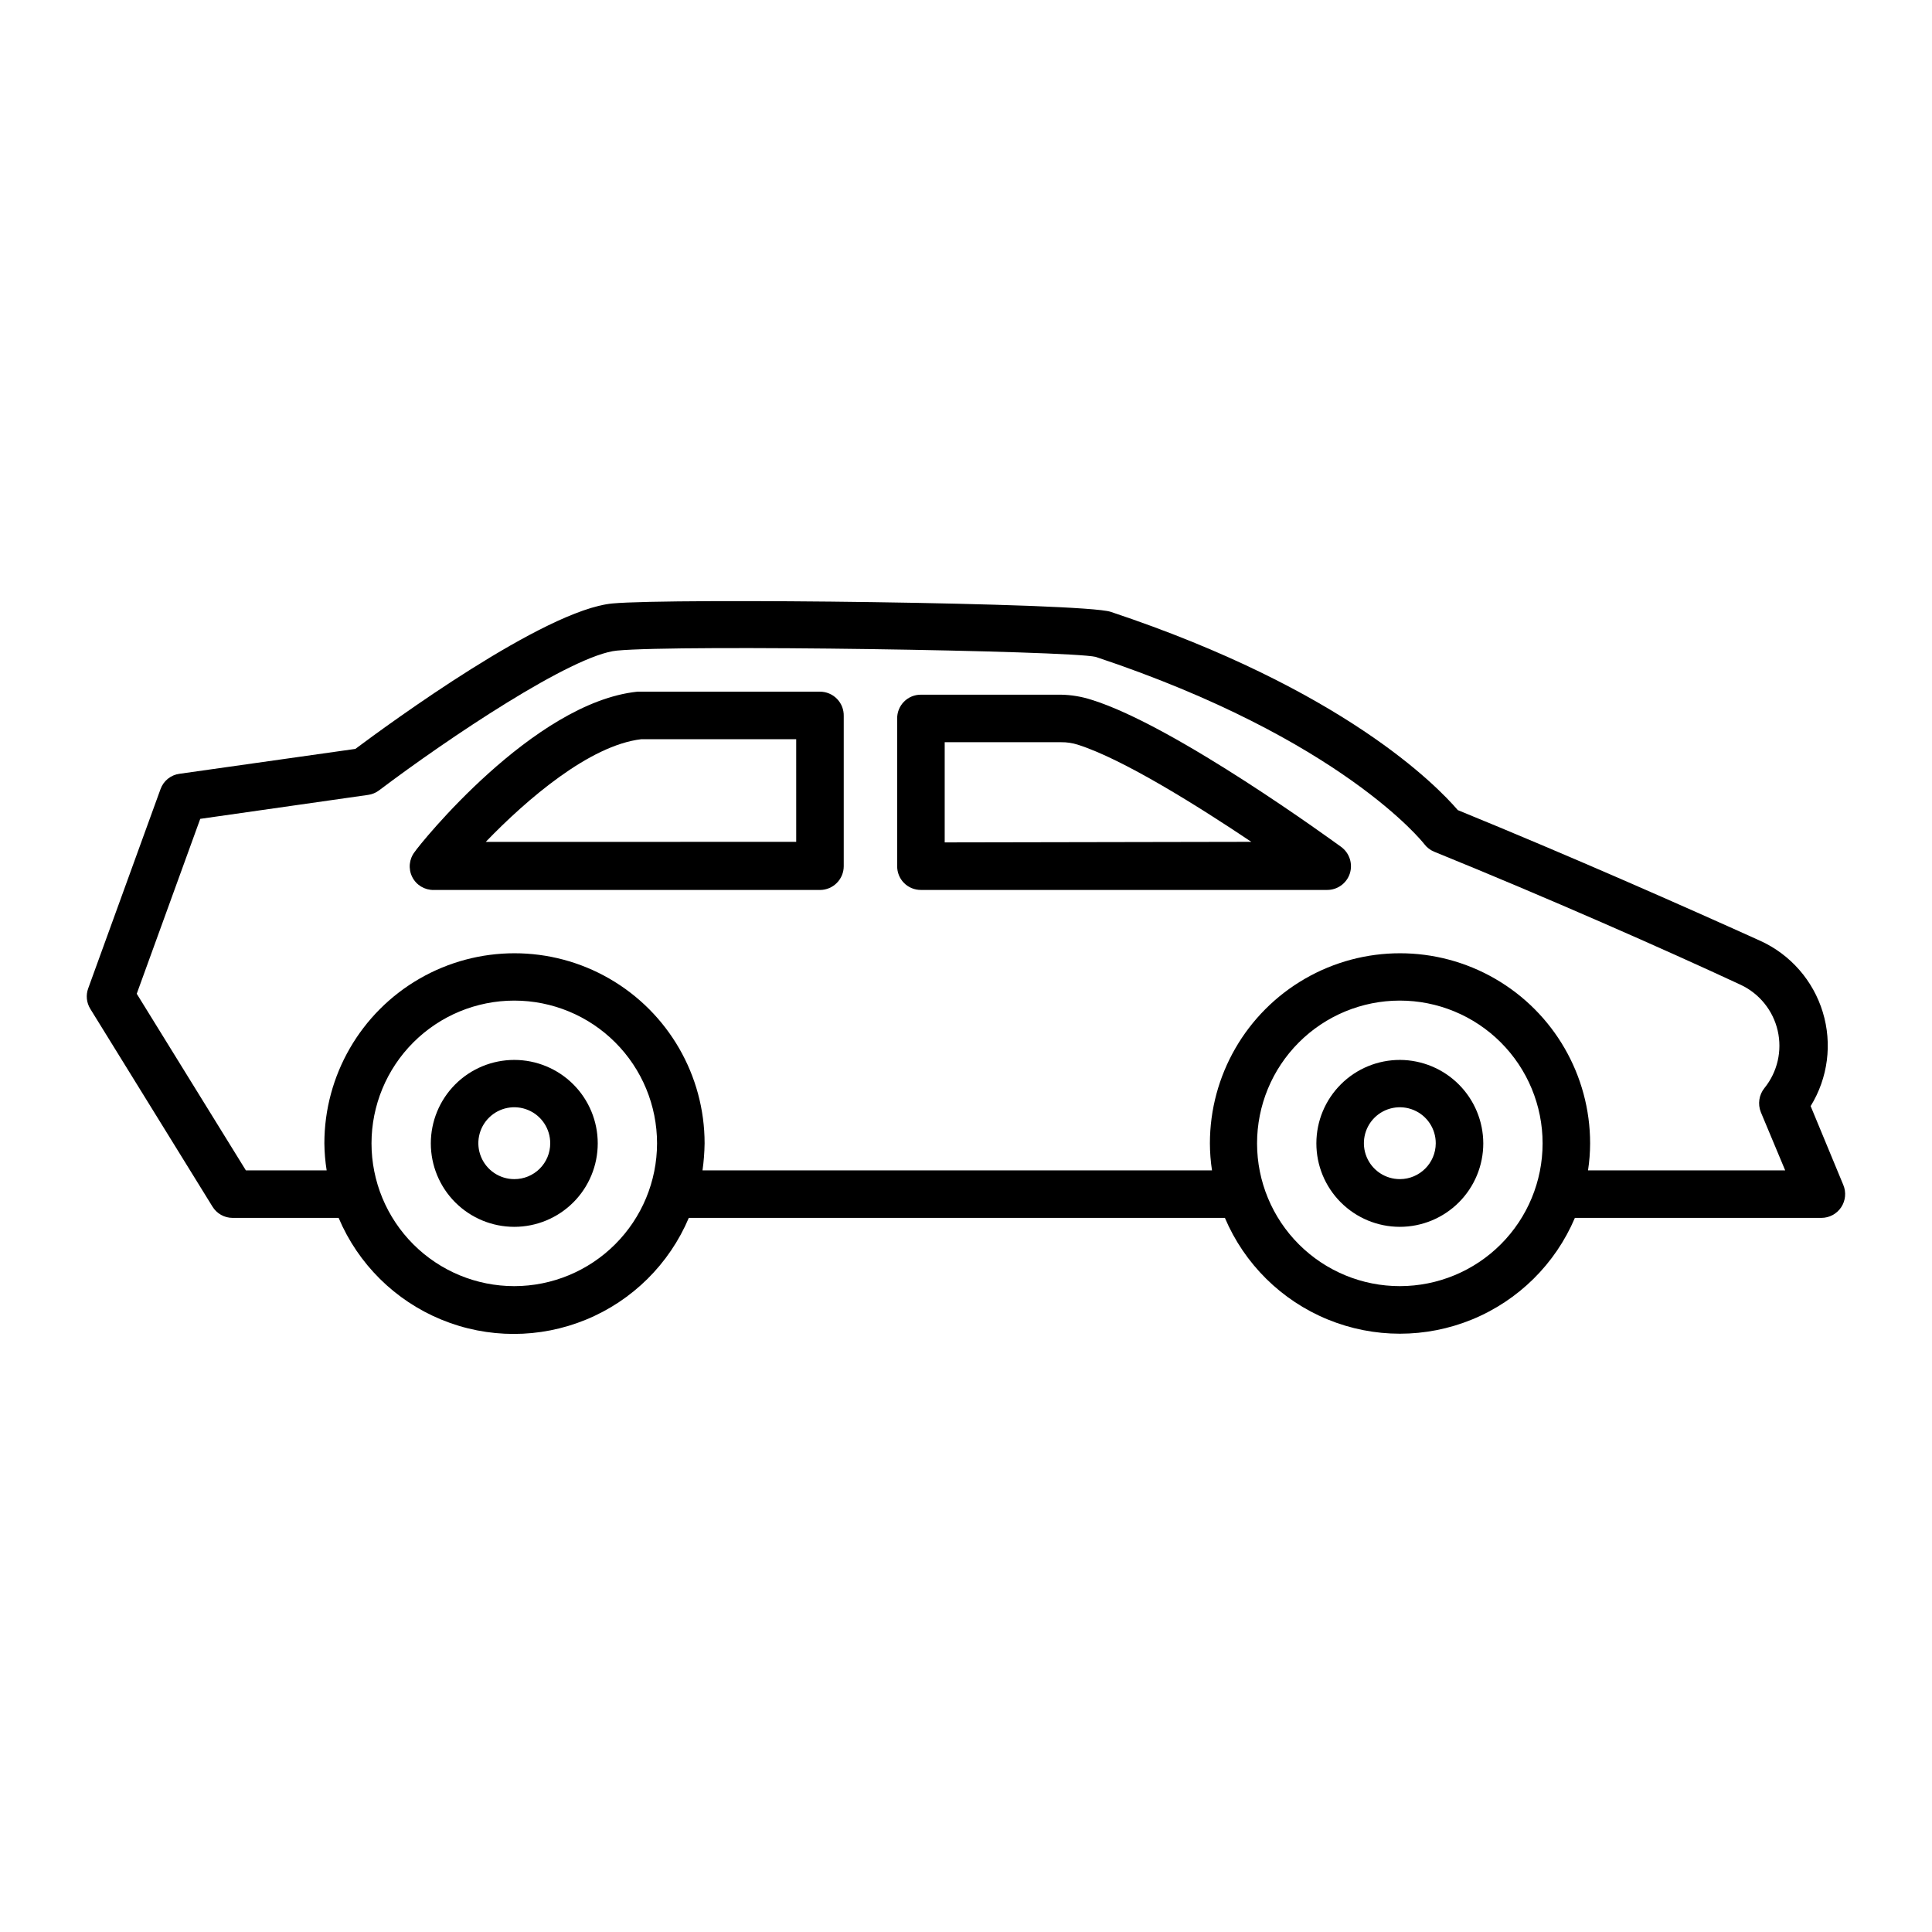
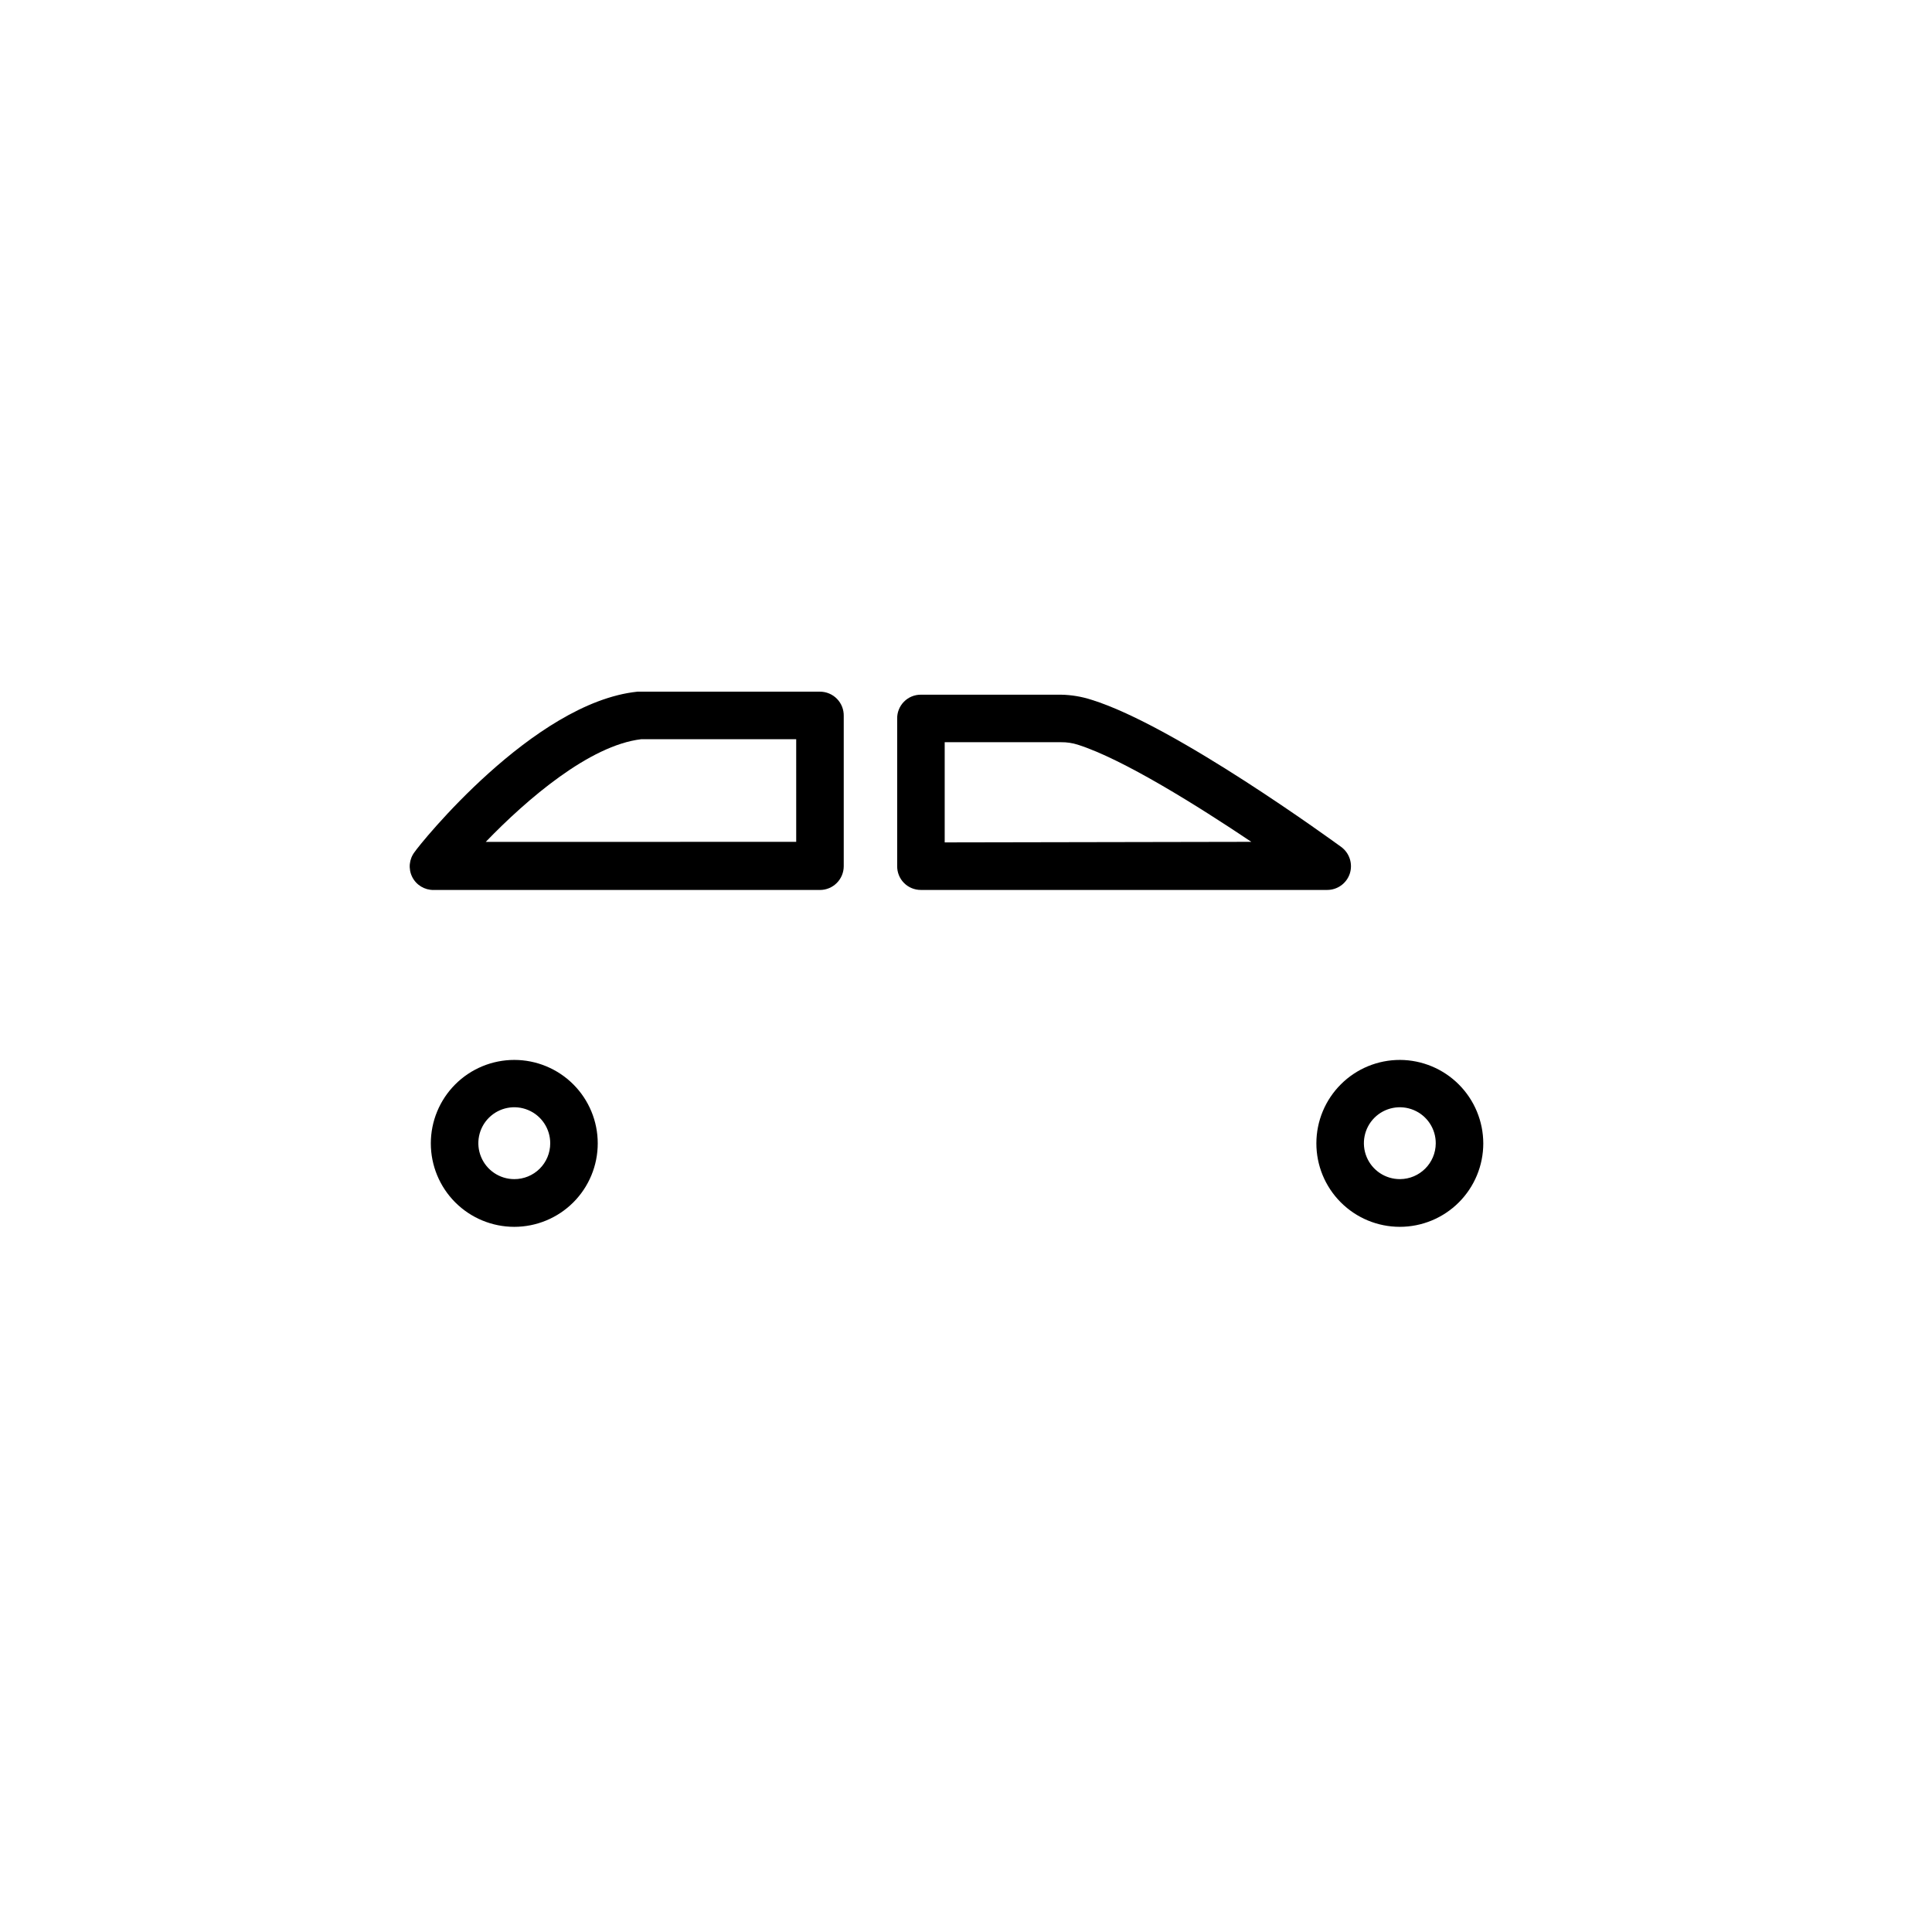
<svg xmlns="http://www.w3.org/2000/svg" fill="#000000" width="800px" height="800px" version="1.1" viewBox="144 144 512 512">
  <g>
-     <path d="m623.84 437.13c4.594-7.449 5.766-16.516 3.219-24.887-2.543-8.375-8.559-15.254-16.52-18.895-20.152-9.117-50.383-22.469-80.207-34.66-5.492-6.398-30.23-31.992-91.996-52.547-7.254-2.418-116.33-3.68-132.05-2.215-18.035 1.715-59.047 31.789-68.113 38.543l-46.602 6.594c-2.316 0.305-4.262 1.883-5.039 4.082l-19.145 52.75c-0.68 1.816-0.473 3.844 0.555 5.488l32.344 52.348c1.129 1.871 3.152 3.019 5.34 3.023h28.113c5.172 12.227 14.957 21.918 27.234 26.965 12.277 5.051 26.051 5.051 38.328 0 12.277-5.047 22.066-14.738 27.238-26.965h142.07c5.18 12.207 14.965 21.875 27.23 26.914 12.266 5.039 26.023 5.039 38.289 0 12.266-5.039 22.051-14.707 27.23-26.914h65.344c2.102-0.008 4.062-1.062 5.227-2.812 1.16-1.75 1.375-3.965 0.57-5.902zm-343.55 47.711c-10.035 0-19.656-3.984-26.754-11.082-7.094-7.094-11.082-16.719-11.082-26.754s3.988-19.66 11.082-26.754c7.098-7.098 16.719-11.082 26.754-11.082 10.035 0 19.66 3.984 26.754 11.082 7.098 7.094 11.082 16.719 11.082 26.754-0.012 10.031-4.004 19.648-11.098 26.738-7.09 7.094-16.707 11.086-26.738 11.098zm234.73 0c-10.039 0.012-19.672-3.961-26.777-11.051-7.106-7.09-11.102-16.715-11.109-26.75-0.012-10.039 3.969-19.668 11.062-26.77 7.094-7.106 16.719-11.098 26.754-11.102 10.039-0.004 19.668 3.981 26.766 11.074 7.102 7.098 11.09 16.723 11.09 26.762 0 10.027-3.981 19.641-11.066 26.738-7.082 7.094-16.695 11.086-26.719 11.098zm49.828-30.684h-0.004c0.363-2.367 0.547-4.758 0.555-7.152 0-18-9.602-34.633-25.191-43.633-15.586-8.996-34.793-8.996-50.379 0-15.59 9-25.191 25.633-25.191 43.633 0.008 2.394 0.191 4.785 0.555 7.152h-135.02c0.336-2.367 0.52-4.758 0.555-7.152 0-18-9.605-34.633-25.191-43.633-15.59-8.996-34.793-8.996-50.383 0-15.586 9-25.191 25.633-25.191 43.633 0.027 2.394 0.227 4.789 0.605 7.152h-21.41l-28.918-46.801 16.828-46.352 44.484-6.348c1.062-0.145 2.066-0.562 2.922-1.211 18.137-13.703 51.238-35.922 63.027-37.031 16.879-1.613 119.66 0 126.86 1.664 65.242 21.715 86.855 49.324 87.059 49.574 0.684 0.922 1.605 1.633 2.668 2.066 30.23 12.293 60.961 25.844 81.215 35.266 4.961 2.328 8.578 6.809 9.805 12.148 1.23 5.34-0.062 10.949-3.508 15.211-1.453 1.801-1.82 4.25-0.957 6.398l6.449 15.418z" />
    <path d="m433.3 329.46c-2.621-0.852-5.356-1.309-8.113-1.359h-37.129c-1.691-0.016-3.316 0.656-4.504 1.863s-1.836 2.844-1.793 4.535v38.996c-0.027 1.68 0.625 3.305 1.809 4.5 1.188 1.195 2.805 1.859 4.488 1.848h107.66c2.727 0.004 5.144-1.746 5.996-4.336 0.836-2.594-0.078-5.43-2.269-7.051-1.965-1.41-44.031-32.145-66.148-38.996zm-38.945 37.785v-26.551h30.832c1.504-0.02 3 0.203 4.434 0.656 12.043 3.828 31.941 16.324 45.996 25.746z" />
    <path d="m361.3 327.3h-48.367c-27.656 2.875-57.836 40.609-59.043 42.473-1.473 1.898-1.727 4.473-0.652 6.625 1.074 2.148 3.285 3.492 5.691 3.453h102.37c1.672 0 3.273-0.664 4.453-1.848 1.184-1.18 1.848-2.781 1.848-4.453v-39.801c0.039-1.695-0.605-3.336-1.793-4.551-1.184-1.211-2.809-1.898-4.508-1.898zm-6.297 39.801-82.273 0.004c10.883-11.285 27.508-25.594 41.211-27.207h41.059z" />
    <path d="m515.02 424.89c-5.871-0.012-11.504 2.305-15.66 6.449-4.16 4.141-6.5 9.766-6.508 15.633-0.012 5.871 2.312 11.504 6.461 15.656 4.144 4.156 9.77 6.492 15.637 6.496 5.871 0.004 11.5-2.324 15.652-6.473 4.152-4.148 6.484-9.777 6.484-15.645-0.016-5.852-2.34-11.465-6.477-15.605-4.133-4.144-9.738-6.484-15.59-6.512zm0 31.59c-3.863 0.02-7.352-2.293-8.84-5.856-1.484-3.562-0.676-7.672 2.055-10.402 2.731-2.727 6.84-3.539 10.402-2.051 3.562 1.484 5.875 4.977 5.852 8.836-0.027 5.219-4.25 9.445-9.469 9.473z" />
    <path d="m280.29 424.89c-5.867 0-11.492 2.332-15.641 6.477-4.144 4.148-6.477 9.773-6.477 15.641 0 5.867 2.332 11.492 6.477 15.641 4.148 4.144 9.773 6.477 15.641 6.477 5.867 0 11.492-2.332 15.641-6.477 4.148-4.148 6.477-9.773 6.477-15.641 0-5.867-2.328-11.492-6.477-15.641-4.148-4.144-9.773-6.477-15.641-6.477zm0 31.59c-3.856 0-7.332-2.328-8.801-5.891-1.473-3.566-0.648-7.664 2.086-10.383s6.836-3.523 10.395-2.031c3.555 1.488 5.863 4.977 5.844 8.832 0 2.519-1.004 4.938-2.793 6.715-1.789 1.777-4.211 2.769-6.731 2.758z" />
  </g>
</svg>